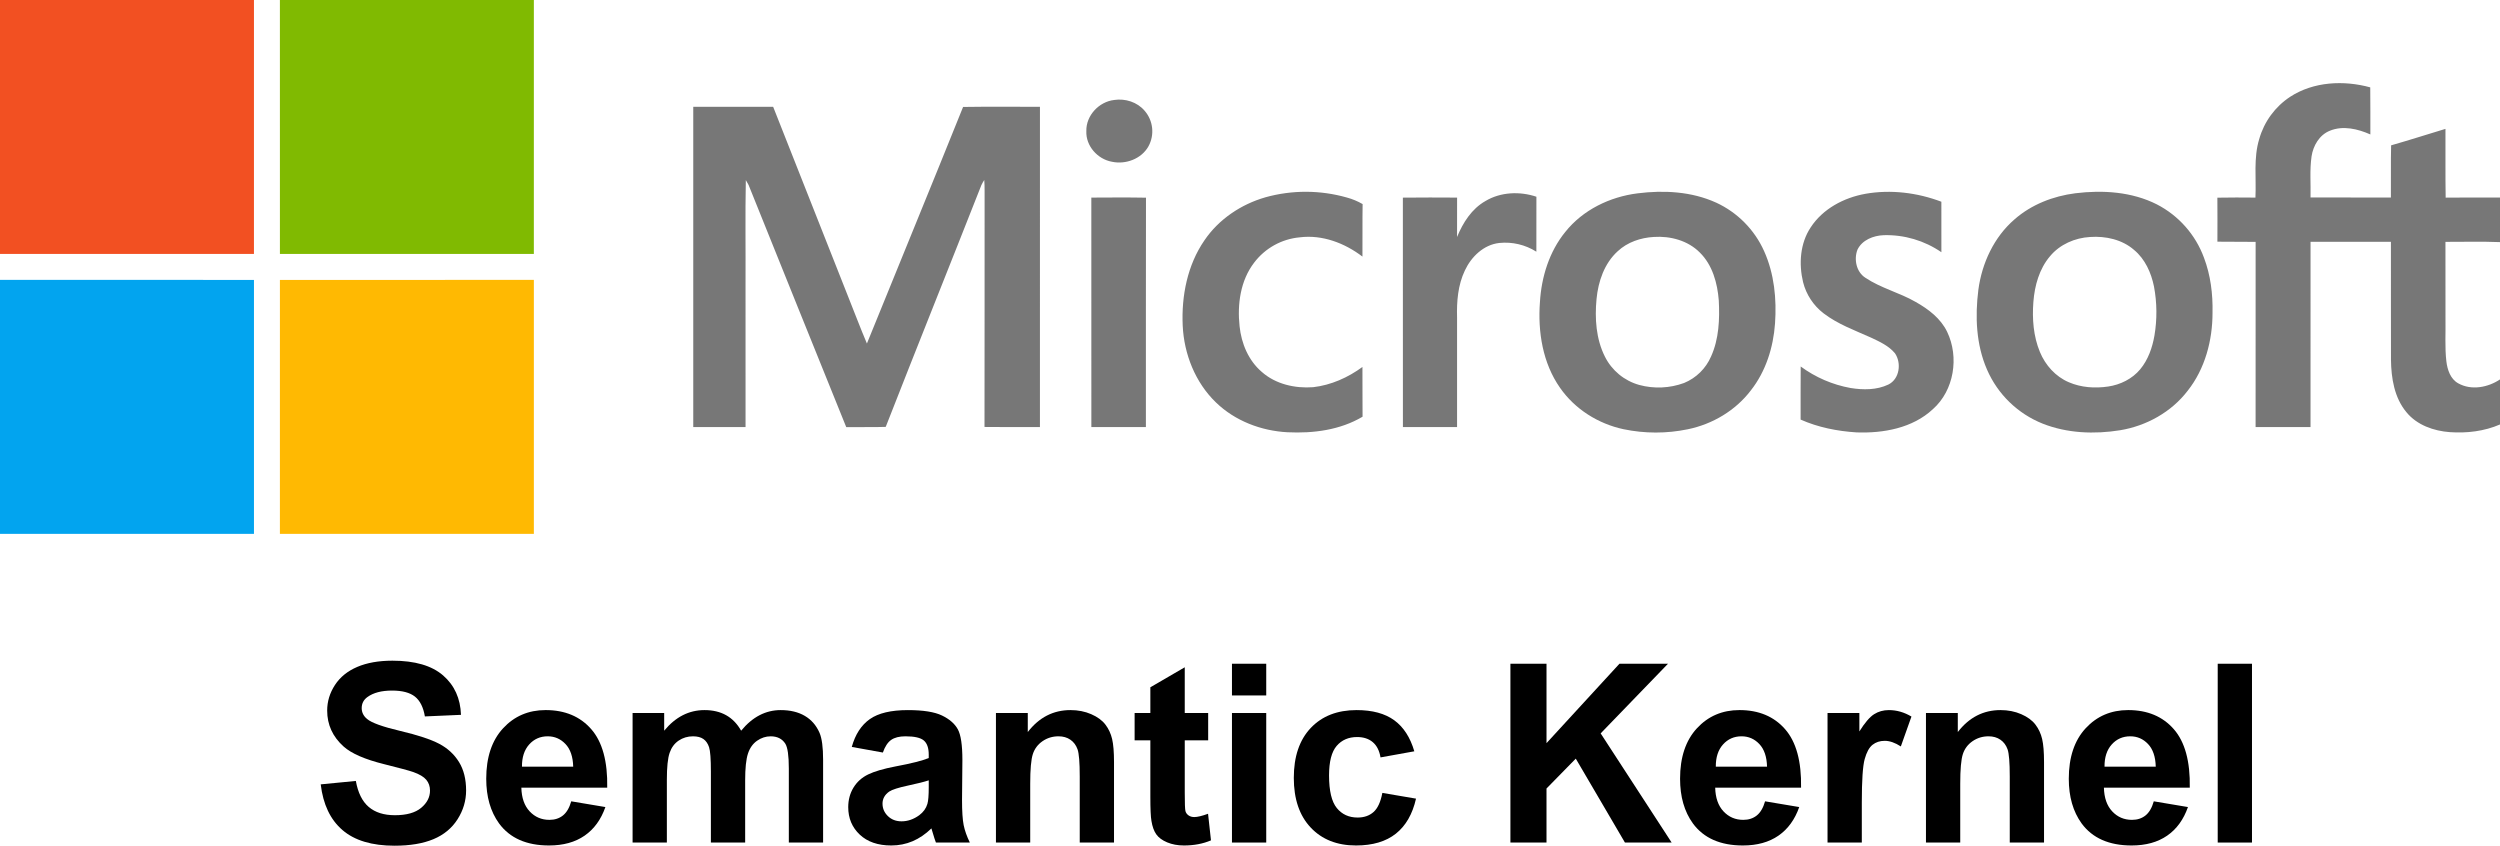
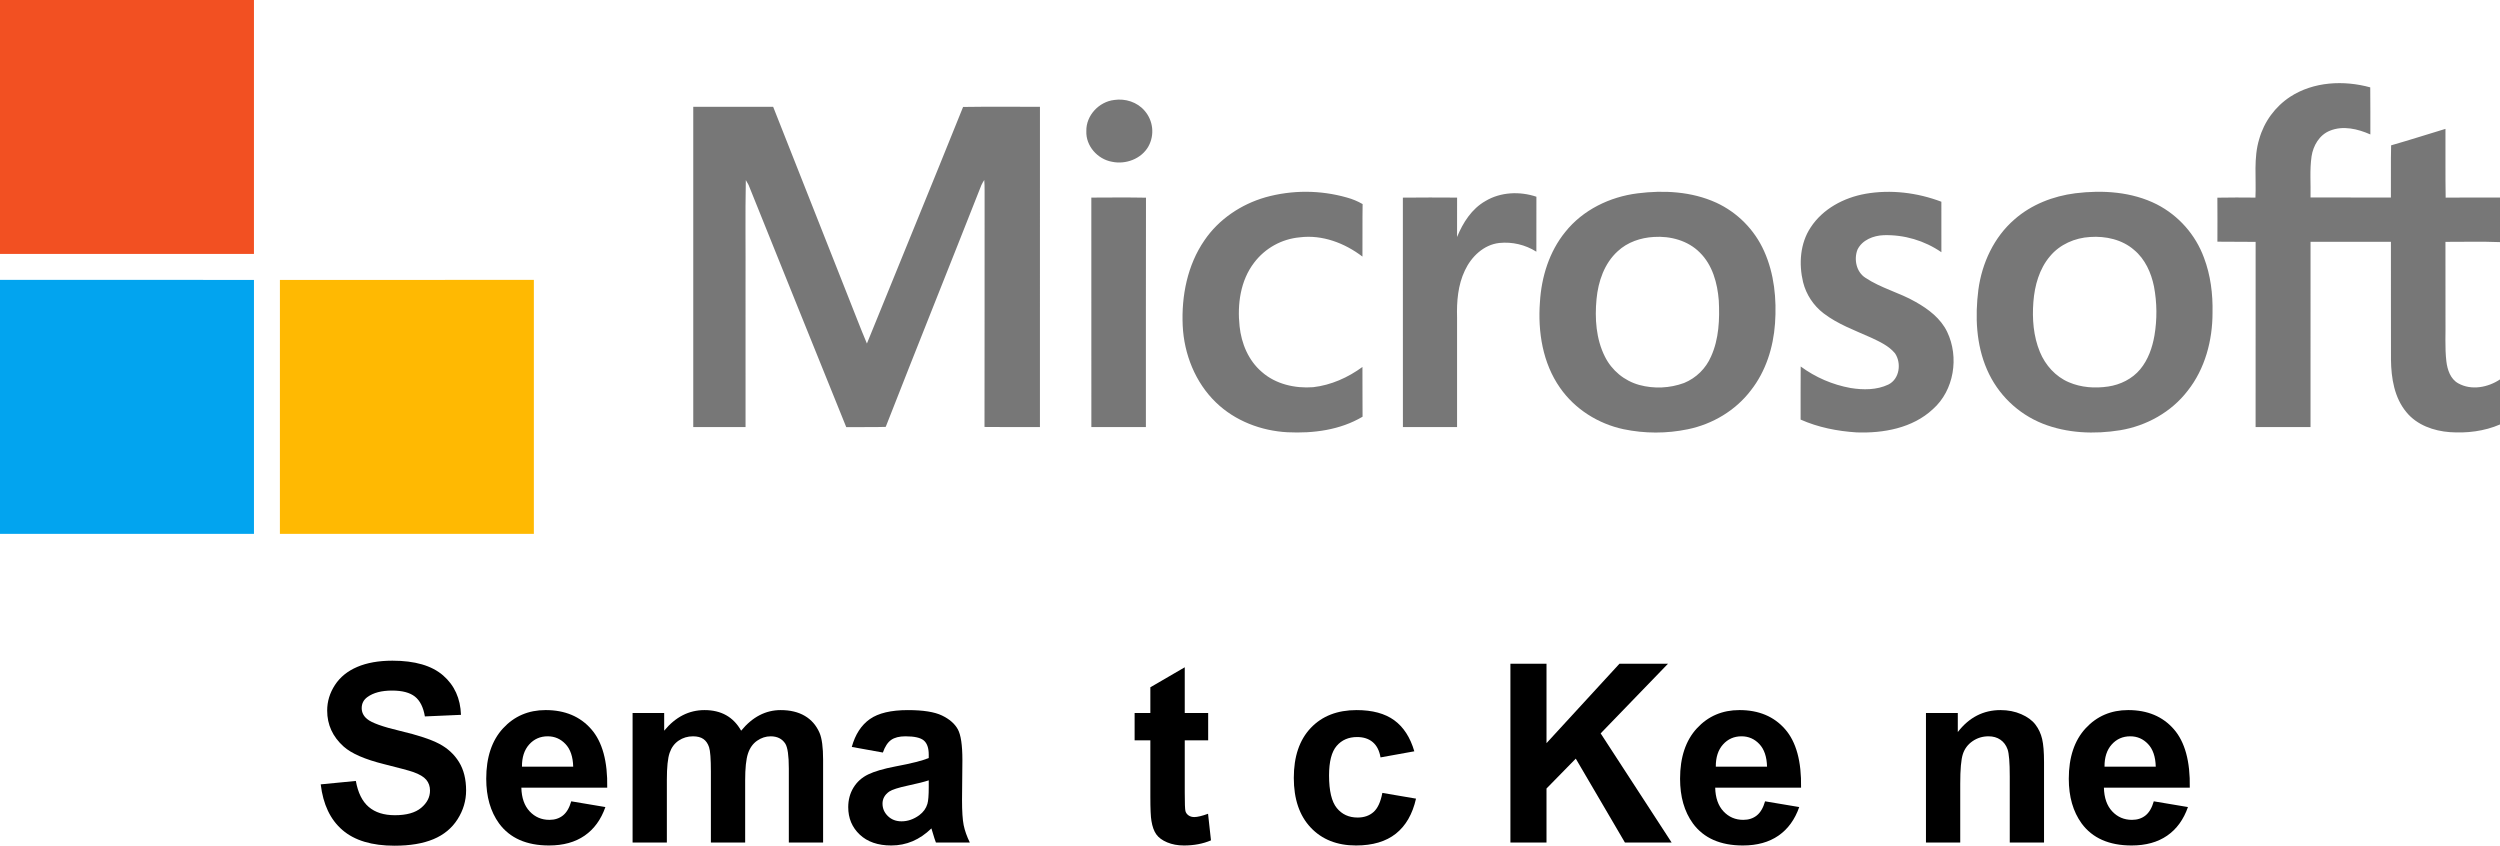
<svg xmlns="http://www.w3.org/2000/svg" id="Microsoft" viewBox="2.375 2.453 459.461 155.43">
  <defs>
    <style>
      .cls-1 {
        fill: #02a4ef;
      }

      .cls-2 {
        fill: #ffb902;
      }

      .cls-3 {
        fill: #f25022;
      }

      .cls-4 {
        fill: #80ba01;
      }

      .cls-5 {
        fill: #777;
      }
    </style>
  </defs>
  <path class="cls-3" d="M2.375,2.453H49.05c-.003,15.558-.004,31.117-.003,46.675H2.375S2.375,2.453,2.375,2.453Z" />
-   <path class="cls-4" d="M53.816,2.453h46.675c0,15.558-.001,31.117-.003,46.675-15.556-.003-31.112-.003-46.669,0-.006-15.558-.007-31.117-.003-46.675Z" />
  <path class="cls-5" d="M423.277,20.237c4.303-2.8,9.862-3.061,14.712-1.727,.042,2.882,.006,5.766,.02,8.651-2.304-1.015-5.015-1.676-7.44-.681-1.923,.762-3.067,2.736-3.367,4.71-.362,2.503-.126,5.04-.188,7.558,4.923,.011,9.845,.003,14.768,.006,.036-3.196-.039-6.394,.042-9.59,3.347-.953,6.658-2.021,9.988-3.025,.028,4.211-.039,8.424,.036,12.637,3.328-.048,6.658-.011,9.988-.022v8.197c-3.342-.137-6.686-.036-10.027-.048,.014,4.712,.003,9.425,.006,14.14,.053,2.61-.14,5.234,.165,7.835,.185,1.533,.743,3.232,2.181,4.026,2.408,1.348,5.464,.76,7.675-.72v8.278c-2.885,1.253-6.108,1.634-9.228,1.413-2.96-.219-6.027-1.295-7.959-3.65-2.231-2.66-2.806-6.263-2.851-9.632-.025-7.233,.003-14.465-.011-21.7-4.925-.003-9.85-.002-14.773,.003-.006,11.351-.007,22.701-.003,34.052h-10.095c0-11.348,.002-22.695,.006-34.041-2.341-.045-4.684,.011-7.025-.036,.008-2.694,.02-5.391-.006-8.088,2.33-.053,4.662-.031,6.997-.014,.171-3.583-.376-7.269,.695-10.759,.9-3.191,2.922-5.951,5.694-7.771l0,0Zm-216.129,.589c2.035-.308,4.239,.387,5.587,1.979,1.587,1.822,1.867,4.441,.701,6.557-1.295,2.299-4.194,3.367-6.72,2.815-2.621-.471-4.805-2.907-4.687-5.623-.076-2.859,2.316-5.408,5.119-5.727h-0Zm-77.363,1.25h14.681c4.569,11.603,9.152,23.202,13.747,34.797,1.169,2.901,2.262,5.836,3.487,8.715,5.879-14.499,11.841-28.961,17.675-43.479,4.707-.076,9.416-.017,14.126-.028-.011,19.62-.012,39.241-.003,58.861-3.398-.008-6.792,.028-10.187-.02,.036-14.479-.003-28.958,.017-43.44,.006-.65-.017-1.301-.062-1.951-.198,.301-.375,.616-.53,.942-5.834,14.821-11.779,29.6-17.58,44.435-2.416,.087-4.836,.006-7.255,.045-6.019-14.821-11.962-29.676-17.95-44.508-.157-.308-.325-.608-.507-.897-.123,6.344-.02,12.693-.053,19.037,.003,8.786,.004,17.571,.003,26.357-3.204,.008-6.408,0-9.61,.003-.003-19.623-.003-39.246,0-58.869l0,0Zm105.143,16.638c4.907-1.367,10.096-1.352,14.995,.045,1.007,.274,1.975,.677,2.879,1.2-.056,3.215,0,6.434-.031,9.652-3.255-2.487-7.384-4.062-11.522-3.541-3.326,.302-6.37,1.992-8.385,4.656-2.526,3.291-3.109,7.661-2.674,11.687,.325,3.151,1.629,6.299,4.079,8.387,2.545,2.262,6.114,3.064,9.444,2.812,3.291-.378,6.397-1.772,9.057-3.717,.028,3.047-.014,6.094,.022,9.142-4.126,2.456-9.074,3.089-13.798,2.857-4.833-.255-9.652-2.086-13.15-5.483-3.801-3.664-5.865-8.889-6.108-14.123-.247-5.441,.861-11.118,3.992-15.662,2.624-3.877,6.728-6.621,11.199-7.911h-0Zm110.268-.642c4.668-.821,9.554-.219,13.972,1.455,.006,3.095,0,6.187,.003,9.279-3.112-2.143-6.825-3.24-10.602-3.131-1.887,.073-3.961,.872-4.822,2.666-.684,1.774-.21,4.101,1.463,5.164,2.862,1.915,6.277,2.728,9.242,4.443,2.335,1.312,4.6,3.028,5.783,5.5,2.223,4.631,1.281,10.751-2.627,14.204-3.731,3.487-9.105,4.452-14.047,4.267-3.51-.227-7.036-.919-10.263-2.355,.014-3.255-.02-6.506,.017-9.758,2.711,1.999,5.844,3.351,9.158,3.953,2.307,.376,4.816,.392,6.966-.639,2.058-1.023,2.428-3.947,1.205-5.736-1.144-1.379-2.823-2.139-4.407-2.885-2.974-1.337-6.1-2.456-8.713-4.46-1.866-1.43-3.194-3.448-3.77-5.727-.807-3.356-.555-7.137,1.396-10.069,2.229-3.417,6.1-5.466,10.044-6.17l-0-0Zm-69.822,1.329c2.786-1.674,6.327-1.814,9.369-.791-.014,3.367,0,6.734-.008,10.1-2.031-1.283-4.433-1.848-6.823-1.603-2.865,.325-5.136,2.526-6.313,5.049-1.278,2.672-1.519,5.694-1.438,8.615v20.175h-9.952c-.008-14.056-.011-28.112-.008-42.17,3.322-.042,6.644-.025,9.966-.008-.014,2.414,0,4.827-.008,7.244,1.079-2.627,2.686-5.178,5.217-6.61l0,0Zm-72.429-.634c3.347-.014,6.697-.048,10.044,.017-.039,14.053-.003,28.109-.017,42.162h-10.022c-.008-14.059-.01-28.118-.006-42.178v0Z" />
  <path class="cls-1" d="M2.375,53.89c15.558,.006,31.117,.007,46.675,.006,.003,15.558,.003,31.116,0,46.672H2.375V53.89l-0-0Z" />
  <path class="cls-2" d="M53.819,53.896c15.556-.006,31.113-.007,46.672-.003v46.675H53.816c.003-15.558,.004-31.116,.003-46.672v0Z" />
  <path class="cls-5" d="M317.772,39.692c-4.497-2.046-9.607-2.321-14.451-1.704-5.088,.642-10.041,3.036-13.271,7.092-2.949,3.622-4.384,8.275-4.659,12.892-.406,5.441,.502,11.216,3.698,15.757,2.722,3.919,7.019,6.613,11.662,7.605,3.897,.815,7.92,.819,11.819,.011,4.539-.933,8.777-3.445,11.589-7.151,2.747-3.49,4.126-7.891,4.438-12.284,.317-4.499-.137-9.158-2.007-13.307-1.765-3.939-4.897-7.105-8.816-8.912l0,0Zm-.933,28.277c-.954,2.209-2.734,3.957-4.959,4.872-2.639,.967-5.514,1.094-8.228,.362-2.754-.764-5.054-2.661-6.327-5.22-1.626-3.246-1.87-7-1.533-10.56,.306-3.238,1.432-6.568,3.899-8.802,1.789-1.671,4.227-2.487,6.641-2.621,3.033-.199,6.263,.659,8.444,2.865,2.332,2.293,3.235,5.621,3.485,8.794,.179,3.473,.036,7.092-1.421,10.311h-0Zm81.924-27.96c-4.597-2.321-9.946-2.66-14.984-2.035-4.062,.521-8.054,2.063-11.154,4.785-3.784,3.26-6.005,8.054-6.658,12.957-.622,4.903-.412,10.067,1.587,14.656,1.967,4.542,5.655,8.12,10.254,9.949,4.494,1.769,9.489,1.968,14.218,1.203,4.836-.799,9.416-3.342,12.41-7.255,3.199-4.042,4.575-9.273,4.567-14.37,.07-3.412-.356-6.871-1.57-10.075-1.556-4.243-4.651-7.747-8.671-9.814Zm-.435,24.117c-.387,2.22-1.155,4.435-2.61,6.192-1.466,1.766-3.647,2.843-5.898,3.173-2.416,.362-4.962,.188-7.221-.785-2.439-1.032-4.328-3.143-5.323-5.57-1.197-2.893-1.435-6.097-1.197-9.192,.23-2.997,1.079-6.072,3.058-8.401,1.805-2.175,4.575-3.378,7.367-3.535,2.851-.199,5.895,.46,8.088,2.386,2.021,1.676,3.14,4.188,3.653,6.717,.56,2.977,.589,6.029,.084,9.015Z" />
  <g>
    <path d="M61.318,146.607l6.456-.628c.388,2.167,1.177,3.759,2.365,4.774,1.188,1.017,2.791,1.524,4.808,1.524,2.137,0,3.747-.451,4.831-1.355,1.083-.904,1.625-1.962,1.625-3.172,0-.777-.228-1.438-.684-1.984-.456-.545-1.252-1.02-2.387-1.423-.777-.27-2.548-.747-5.313-1.436-3.557-.881-6.052-1.965-7.487-3.25-2.018-1.808-3.026-4.013-3.026-6.612,0-1.674,.475-3.239,1.424-4.696,.949-1.457,2.316-2.566,4.102-3.329,1.786-.762,3.941-1.144,6.467-1.144,4.125,0,7.229,.904,9.314,2.713,2.085,1.809,3.179,4.222,3.284,7.24l-6.635,.291c-.284-1.688-.893-2.902-1.827-3.643-.934-.739-2.335-1.109-4.203-1.109-1.928,0-3.438,.396-4.528,1.188-.703,.508-1.054,1.188-1.054,2.04,0,.776,.329,1.442,.986,1.994,.837,.703,2.87,1.436,6.097,2.197,3.228,.762,5.615,1.551,7.162,2.365s2.757,1.928,3.631,3.34c.875,1.412,1.312,3.157,1.312,5.234,0,1.883-.523,3.646-1.569,5.29s-2.525,2.865-4.438,3.665c-1.913,.799-4.296,1.199-7.15,1.199-4.155,0-7.345-.96-9.572-2.881-2.227-1.92-3.557-4.719-3.99-8.395Z" />
    <path d="M107.361,149.723l6.276,1.053c-.807,2.302-2.081,4.054-3.822,5.257-1.741,1.203-3.919,1.805-6.534,1.805-4.14,0-7.204-1.353-9.191-4.058-1.569-2.166-2.354-4.901-2.354-8.204,0-3.945,1.031-7.035,3.093-9.27,2.062-2.233,4.67-3.351,7.823-3.351,3.542,0,6.336,1.169,8.384,3.508s3.026,5.922,2.937,10.749h-15.781c.044,1.868,.553,3.321,1.524,4.359,.971,1.039,2.182,1.559,3.632,1.559,.986,0,1.815-.27,2.488-.808,.673-.538,1.181-1.404,1.524-2.6Zm.359-6.366c-.045-1.823-.516-3.209-1.413-4.158-.896-.949-1.987-1.424-3.272-1.424-1.375,0-2.511,.501-3.407,1.502-.897,1.001-1.338,2.361-1.323,4.08h9.415Z" />
    <path d="M118.636,133.494h5.806v3.25c2.077-2.525,4.55-3.788,7.419-3.788,1.524,0,2.847,.313,3.968,.941s2.04,1.577,2.757,2.847c1.046-1.27,2.174-2.219,3.385-2.847s2.503-.941,3.878-.941c1.749,0,3.228,.355,4.438,1.064,1.21,.71,2.114,1.753,2.712,3.127,.433,1.017,.65,2.66,.65,4.932v15.221h-6.299v-13.606c0-2.361-.217-3.886-.65-4.573-.583-.896-1.479-1.345-2.69-1.345-.882,0-1.711,.269-2.488,.807-.777,.538-1.338,1.327-1.681,2.365-.344,1.039-.516,2.679-.516,4.92v11.433h-6.299v-13.046c0-2.316-.112-3.811-.336-4.483s-.572-1.173-1.042-1.502c-.471-.328-1.109-.493-1.917-.493-.972,0-1.846,.262-2.623,.784-.777,.523-1.334,1.278-1.67,2.265-.336,.986-.504,2.622-.504,4.909v11.566h-6.299v-23.806Z" />
    <path d="M164.634,140.757l-5.716-1.031c.642-2.301,1.748-4.005,3.317-5.111,1.569-1.105,3.9-1.658,6.994-1.658,2.81,0,4.902,.333,6.277,.997,1.375,.665,2.342,1.51,2.903,2.533s.84,2.903,.84,5.638l-.067,7.353c0,2.093,.101,3.636,.302,4.629,.202,.994,.579,2.059,1.132,3.194h-6.232c-.165-.418-.366-1.038-.605-1.86-.105-.374-.179-.62-.224-.74-1.076,1.047-2.227,1.831-3.452,2.354-1.226,.522-2.533,.784-3.923,.784-2.451,0-4.382-.665-5.794-1.995-1.413-1.33-2.119-3.011-2.119-5.044,0-1.345,.321-2.544,.964-3.598s1.543-1.86,2.701-2.421,2.828-1.05,5.01-1.468c2.944-.553,4.983-1.068,6.12-1.547v-.628c0-1.21-.299-2.073-.897-2.589s-1.726-.773-3.385-.773c-1.121,0-1.995,.221-2.623,.661-.627,.441-1.136,1.215-1.524,2.32Zm8.429,5.11c-.807,.27-2.085,.591-3.833,.964-1.748,.374-2.892,.74-3.43,1.099-.822,.583-1.232,1.322-1.232,2.22,0,.882,.328,1.644,.986,2.286s1.495,.964,2.511,.964c1.136,0,2.219-.373,3.25-1.121,.762-.567,1.263-1.263,1.502-2.084,.164-.538,.247-1.562,.247-3.071v-1.256Z" />
-     <path d="M207.113,157.3h-6.299v-12.149c0-2.57-.135-4.233-.404-4.987-.269-.755-.706-1.342-1.311-1.76-.605-.419-1.334-.628-2.186-.628-1.091,0-2.07,.299-2.937,.896-.867,.598-1.461,1.39-1.782,2.376-.322,.986-.482,2.81-.482,5.47v10.782h-6.299v-23.806h5.851v3.497c2.077-2.69,4.692-4.035,7.846-4.035,1.39,0,2.66,.25,3.811,.751,1.15,.501,2.021,1.14,2.611,1.916,.59,.777,1.001,1.659,1.233,2.646,.231,.986,.348,2.398,.348,4.236v14.795Z" />
    <path d="M224.418,133.494v5.021h-4.304v9.595c0,1.942,.041,3.074,.124,3.396,.082,.322,.269,.587,.561,.796,.291,.21,.646,.314,1.064,.314,.583,0,1.427-.202,2.533-.605l.538,4.887c-1.465,.628-3.124,.941-4.977,.941-1.136,0-2.16-.19-3.071-.571-.912-.382-1.581-.875-2.006-1.479-.426-.605-.721-1.424-.886-2.455-.134-.731-.202-2.211-.202-4.438v-10.379h-2.892v-5.021h2.892v-4.73l6.321-3.676v8.406h4.304Z" />
-     <path d="M228.79,130.265v-5.828h6.299v5.828h-6.299Zm0,27.034v-23.806h6.299v23.806h-6.299Z" />
    <path d="M262.302,140.532l-6.209,1.121c-.209-1.24-.684-2.175-1.423-2.802-.74-.628-1.7-.941-2.88-.941-1.569,0-2.821,.542-3.755,1.625-.934,1.084-1.401,2.896-1.401,5.436,0,2.824,.474,4.819,1.423,5.985,.949,1.166,2.223,1.748,3.822,1.748,1.195,0,2.174-.339,2.937-1.02,.762-.68,1.3-1.85,1.614-3.508l6.187,1.054c-.643,2.839-1.875,4.983-3.699,6.433-1.823,1.45-4.267,2.175-7.33,2.175-3.482,0-6.258-1.099-8.328-3.295-2.07-2.197-3.104-5.238-3.104-9.124,0-3.93,1.039-6.989,3.116-9.179s4.887-3.284,8.429-3.284c2.899,0,5.204,.624,6.916,1.871,1.711,1.248,2.94,3.15,3.688,5.705Z" />
    <path d="M279.965,157.3v-32.862h6.635v14.593l13.405-14.593h8.921l-12.374,12.8,13.046,20.062h-8.585l-9.034-15.422-5.38,5.491v9.931h-6.635Z" />
    <path d="M326.77,149.723l6.276,1.053c-.807,2.302-2.081,4.054-3.822,5.257-1.741,1.203-3.919,1.805-6.534,1.805-4.14,0-7.204-1.353-9.191-4.058-1.569-2.166-2.354-4.901-2.354-8.204,0-3.945,1.031-7.035,3.093-9.27,2.062-2.233,4.67-3.351,7.823-3.351,3.542,0,6.336,1.169,8.384,3.508s3.026,5.922,2.937,10.749h-15.781c.044,1.868,.553,3.321,1.524,4.359,.971,1.039,2.182,1.559,3.632,1.559,.986,0,1.815-.27,2.488-.808,.673-.538,1.181-1.404,1.524-2.6Zm.359-6.366c-.045-1.823-.516-3.209-1.413-4.158-.896-.949-1.987-1.424-3.272-1.424-1.375,0-2.511,.501-3.407,1.502-.897,1.001-1.338,2.361-1.323,4.08h9.415Z" />
-     <path d="M344.546,157.3h-6.299v-23.806h5.851v3.385c1.001-1.599,1.901-2.652,2.701-3.161,.799-.508,1.707-.762,2.723-.762,1.435,0,2.817,.396,4.147,1.188l-1.95,5.492c-1.061-.688-2.047-1.031-2.958-1.031-.882,0-1.629,.243-2.242,.729-.613,.486-1.095,1.364-1.446,2.634-.352,1.271-.527,3.931-.527,7.98v7.353Z" />
    <path d="M378.036,157.3h-6.299v-12.149c0-2.57-.135-4.233-.404-4.987-.269-.755-.706-1.342-1.311-1.76-.605-.419-1.334-.628-2.186-.628-1.091,0-2.07,.299-2.937,.896-.867,.598-1.461,1.39-1.782,2.376-.322,.986-.482,2.81-.482,5.47v10.782h-6.299v-23.806h5.851v3.497c2.077-2.69,4.692-4.035,7.846-4.035,1.39,0,2.66,.25,3.811,.751,1.15,.501,2.021,1.14,2.611,1.916,.59,.777,1.001,1.659,1.233,2.646,.231,.986,.348,2.398,.348,4.236v14.795Z" />
    <path d="M398.21,149.723l6.277,1.053c-.807,2.302-2.082,4.054-3.822,5.257-1.741,1.203-3.92,1.805-6.534,1.805-4.14,0-7.204-1.353-9.191-4.058-1.569-2.166-2.354-4.901-2.354-8.204,0-3.945,1.031-7.035,3.093-9.27,2.062-2.233,4.67-3.351,7.823-3.351,3.542,0,6.336,1.169,8.384,3.508s3.026,5.922,2.937,10.749h-15.781c.044,1.868,.553,3.321,1.524,4.359,.971,1.039,2.182,1.559,3.632,1.559,.986,0,1.815-.27,2.488-.808,.672-.538,1.18-1.404,1.523-2.6Zm.359-6.366c-.045-1.823-.516-3.209-1.412-4.158s-1.988-1.424-3.273-1.424c-1.375,0-2.511,.501-3.407,1.502-.897,1.001-1.338,2.361-1.323,4.08h9.415Z" />
-     <path d="M409.956,157.3v-32.862h6.299v32.862h-6.299Z" />
  </g>
</svg>